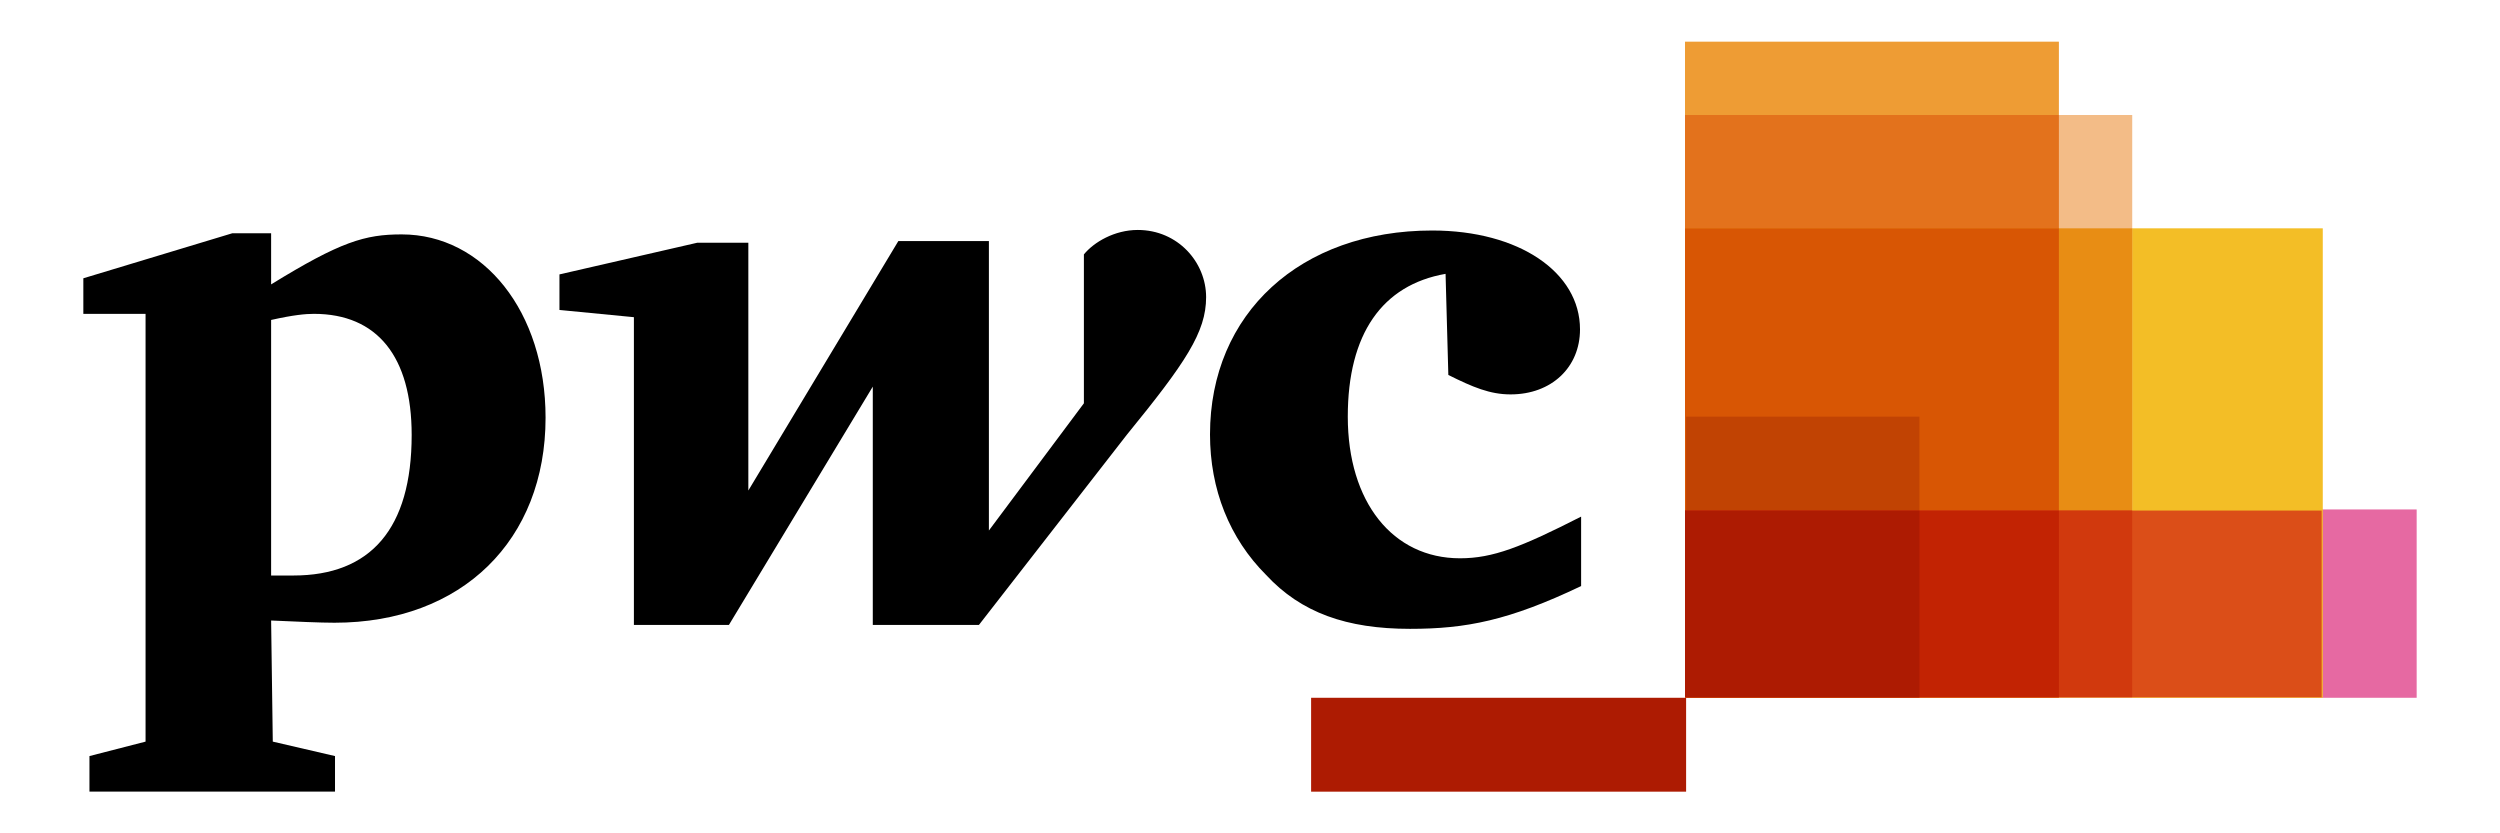
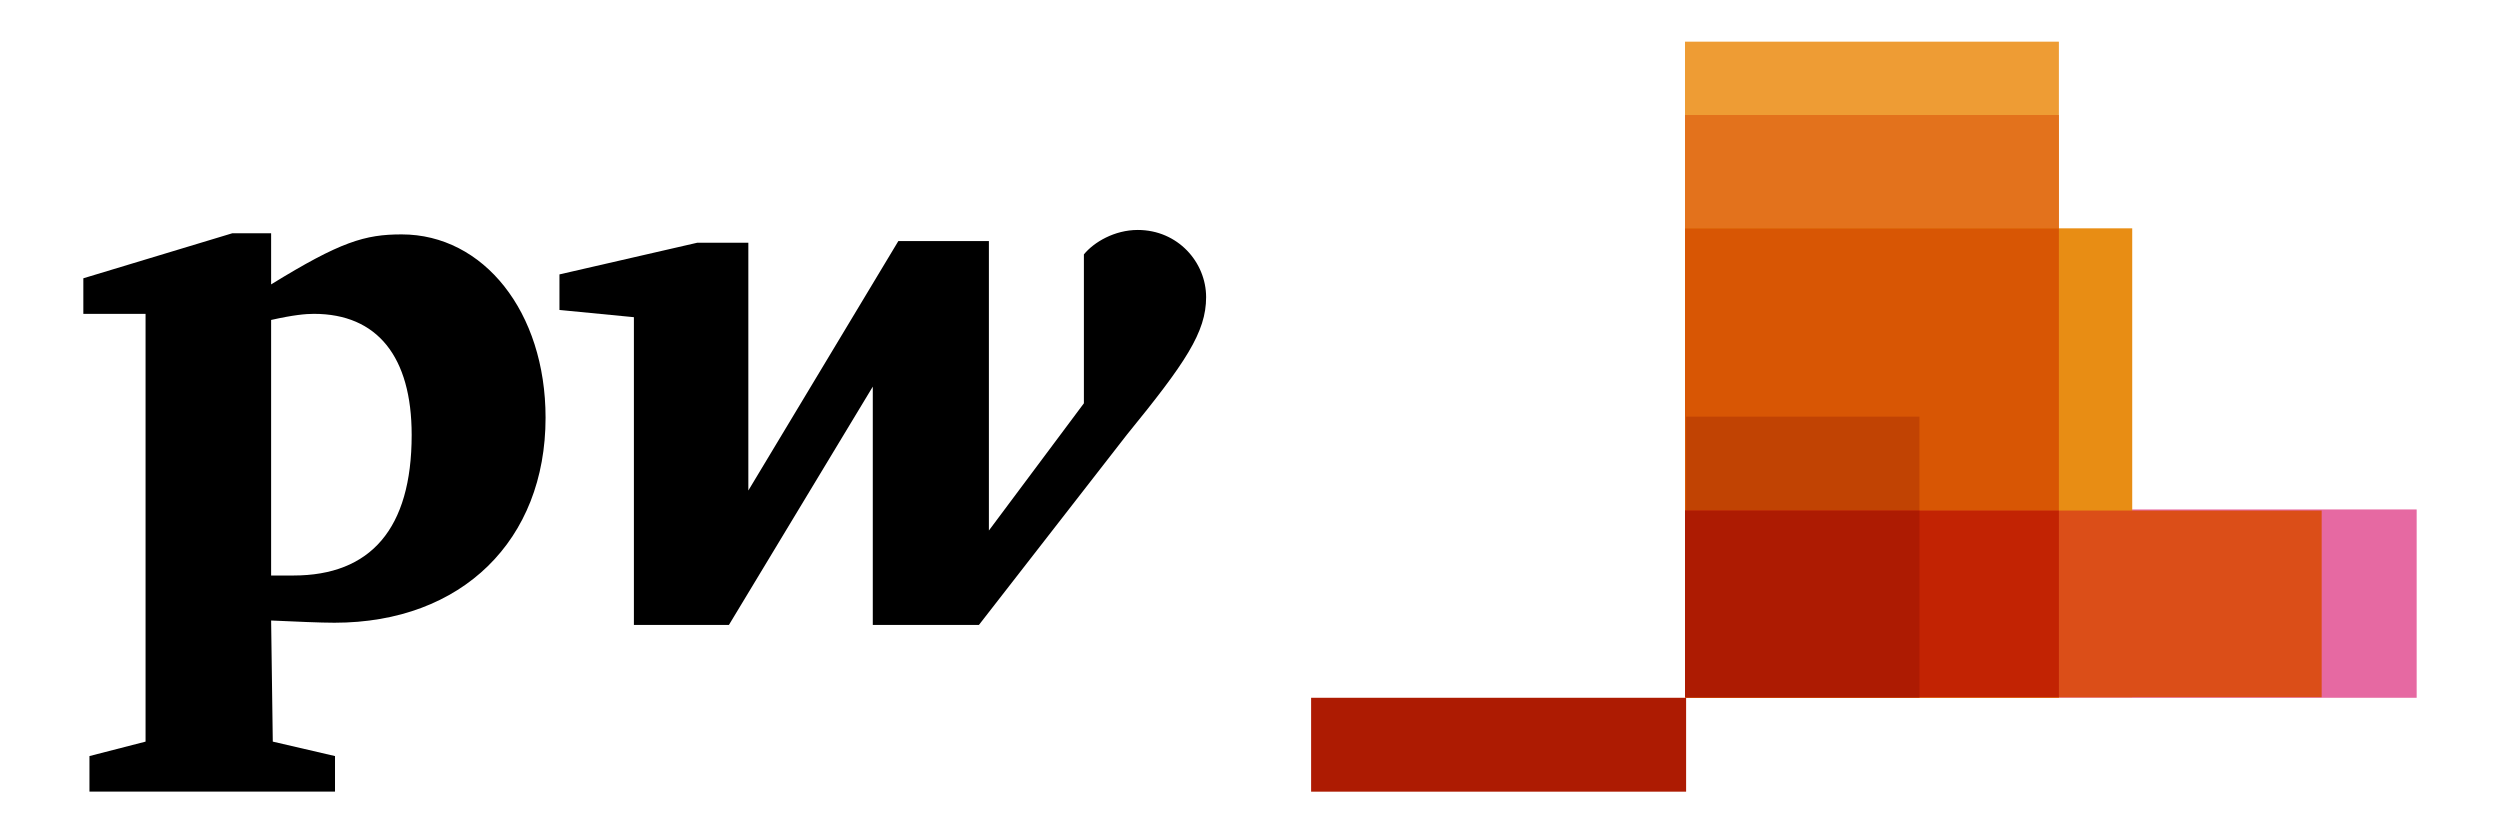
<svg xmlns="http://www.w3.org/2000/svg" version="1.1" id="Layer_1" x="0px" y="0px" viewBox="0 0 450 150" style="enable-background:new 0 0 450 150;" xml:space="preserve">
  <style type="text/css">
	.st0{fill:#E669A2;}
	.st1{fill:#F3BE26;}
	.st2{fill:#EE9C34;}
	.st3{fill:#F3BC87;}
	.st4{fill:#E3721C;}
	.st5{fill:#AD1B02;}
	.st6{fill:#E88D14;}
	.st7{fill:#D85604;}
	.st8{fill:#C14303;}
	.st9{fill:#DB4E18;}
	.st10{fill:#D1390D;}
	.st11{fill:#C22303;}
</style>
  <g>
    <g>
      <path id="path4061" class="st0" d="M435,125.6H303.3V91.7H435V125.6z" />
-       <path id="path4103" class="st1" d="M418.1,125.6H303.5V41.1h114.6V125.6L418.1,125.6z" />
      <path id="path4089" class="st2" d="M370.6,125.6h-67.3V7.5h67.3V125.6z" />
-       <path id="path4075" class="st3" d="M383.8,125.6h-80.5V20.7h80.5V125.6z" />
      <path id="path4688" class="st4" d="M303.3,20.7v104.9h67.3V20.7H303.3z" />
      <path id="path4119" class="st5" d="M236,125.6h67.5v16.9H236V125.6L236,125.6z" />
      <path id="path4698" class="st6" d="M303.3,41.1v84.4h80.5V41.1H303.3z" />
      <path id="path4693" class="st7" d="M303.3,41.1v84.4h67.3V41.1H303.3z" />
      <path id="path4117" class="st8" d="M345.5,125.6h-42V75h42V125.6L345.5,125.6z" />
      <path id="path4713" class="st9" d="M303.3,91.9v33.6h114.6V91.9H303.3z" />
-       <path id="path4708" class="st10" d="M303.3,91.9v33.6h80.5V91.9H303.3z" />
      <path id="path4703" class="st11" d="M303.3,91.9v33.6h67.3V91.9H303.3z" />
      <path id="path4625" class="st5" d="M303.3,91.9v33.6h42.2V91.9H303.3z" />
    </g>
    <g id="g2925" transform="translate(-128.499,323.792)">
-       <path id="path2850" d="M388.7-274.5c-11.4,2-17.6,10.8-17.6,25.7c0,15.4,8.1,25.5,20.2,25.5c5.9,0,11-2,21.8-7.5    c0,12.5,0,12.5,0,12.5c-13,6.2-20.7,7.7-30.8,7.7c-11.4,0-19.6-2.9-25.9-9.7c-6.6-6.6-10.1-15.4-10.1-25.3    c0-21.8,16.3-36.7,40-36.7c15.6,0,26.6,7.5,26.6,17.8c0,6.8-5.1,11.7-12.5,11.7c-3.7,0-6.8-1.3-11.2-3.5" />
      <path id="path2852" d="M331.3-245.5c10.6-13,14.3-18.5,14.3-24.8s-5.1-12.1-12.3-12.1c-4.2,0-7.9,2.2-9.7,4.4    c0,26.8,0,26.8,0,26.8c-17.1,22.9-17.1,22.9-17.1,22.9c0-52.1,0-52.1,0-52.1c-16.3,0-16.3,0-16.3,0c-27,44.9-27,44.9-27,44.9    c0-44.6,0-44.6,0-44.6c-9.2,0-9.2,0-9.2,0c-24.8,5.7-24.8,5.7-24.8,5.7c0,6.4,0,6.4,0,6.4c13.4,1.3,13.4,1.3,13.4,1.3    c0,55.4,0,55.4,0,55.4c17.1,0,17.1,0,17.1,0c25.9-42.9,25.9-42.9,25.9-42.9c0,42.9,0,42.9,0,42.9c19.1,0,19.1,0,19.1,0" />
      <path id="path2862" d="M177.6-220.2c2,0,2.6,0,3.7,0c13.9,0,21.3-8.4,21.3-25.3c0-14.1-6.2-21.8-17.6-21.8c-1.5,0-3.7,0.2-7.7,1.1    v46H177.6z M177.6-190.3c11.2,2.6,11.2,2.6,11.2,2.6c0,6.4,0,6.4,0,6.4c-44.2,0-44.2,0-44.2,0c0-6.4,0-6.4,0-6.4    c10.1-2.6,10.1-2.6,10.1-2.6c0-77,0-77,0-77c-11.2,0-11.2,0-11.2,0c0-6.4,0-6.4,0-6.4c26.8-8.1,26.8-8.1,26.8-8.1c7,0,7,0,7,0    c0,9.2,0,9.2,0,9.2c12.5-7.7,16.9-9,23.5-9c14.7,0,25.9,13.9,25.9,33c0,22-15,36.9-38,36.9c-2.6,0-6.8-0.2-11.4-0.4" />
    </g>
  </g>
</svg>